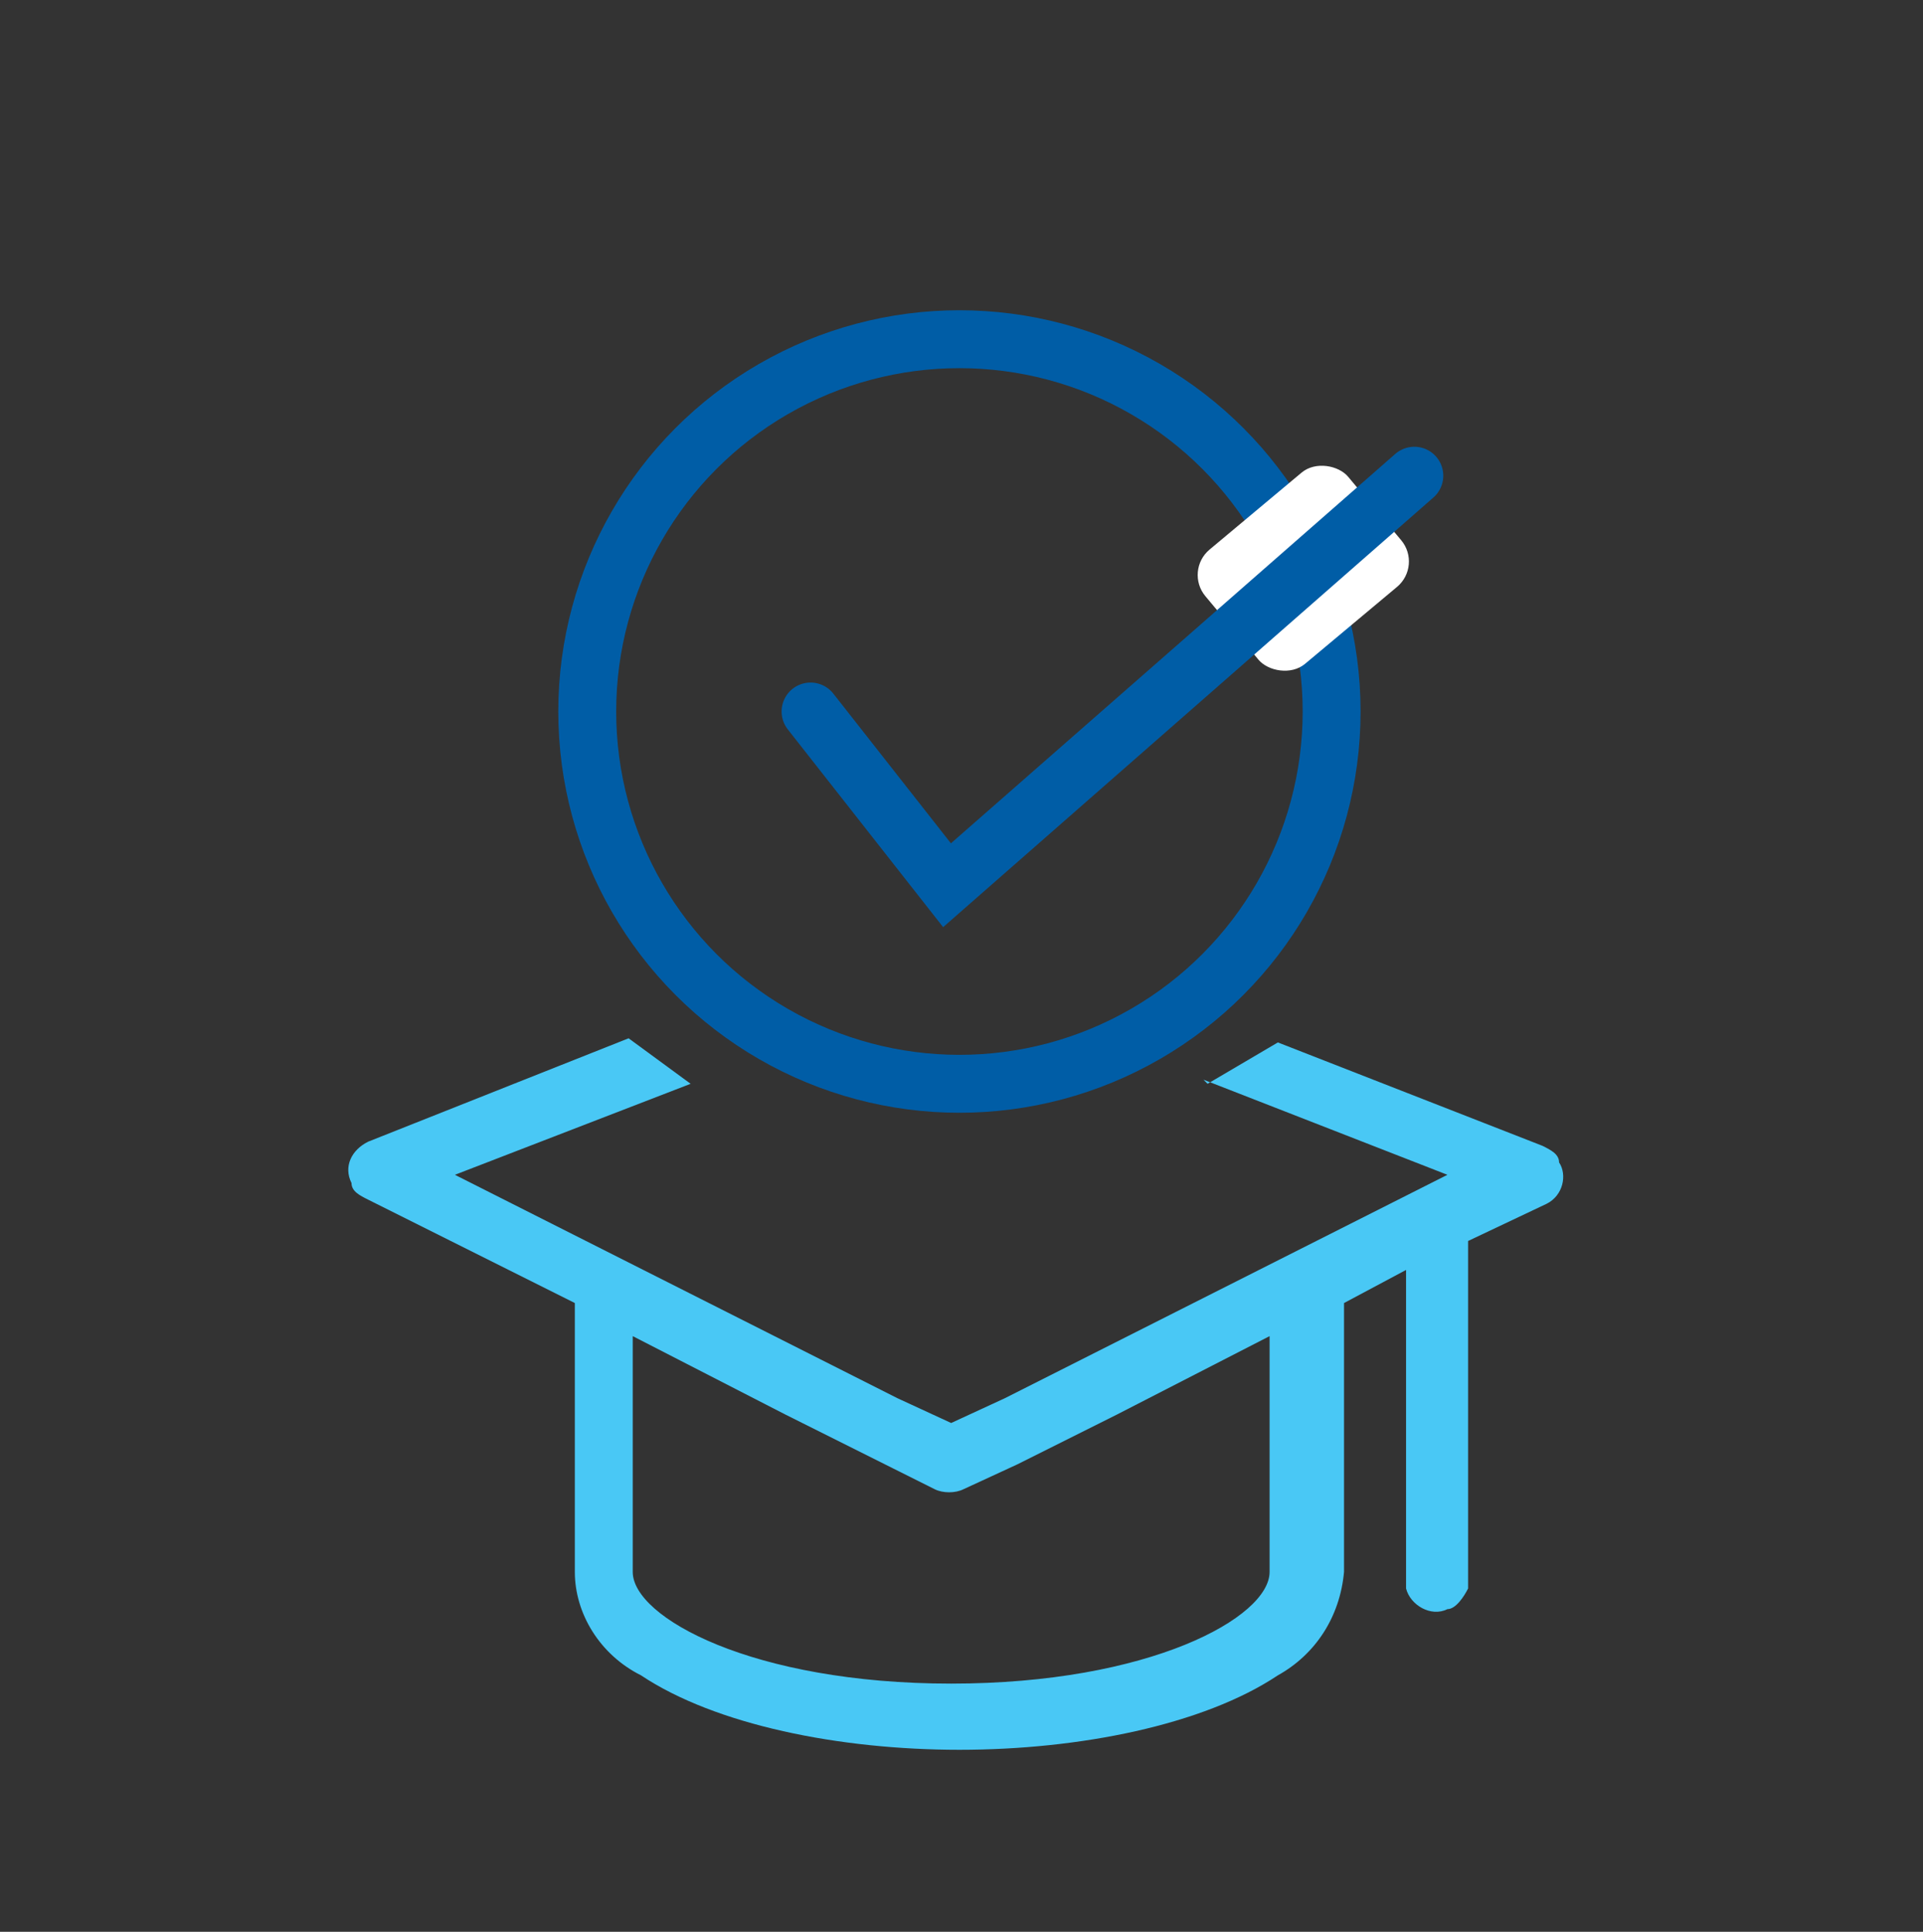
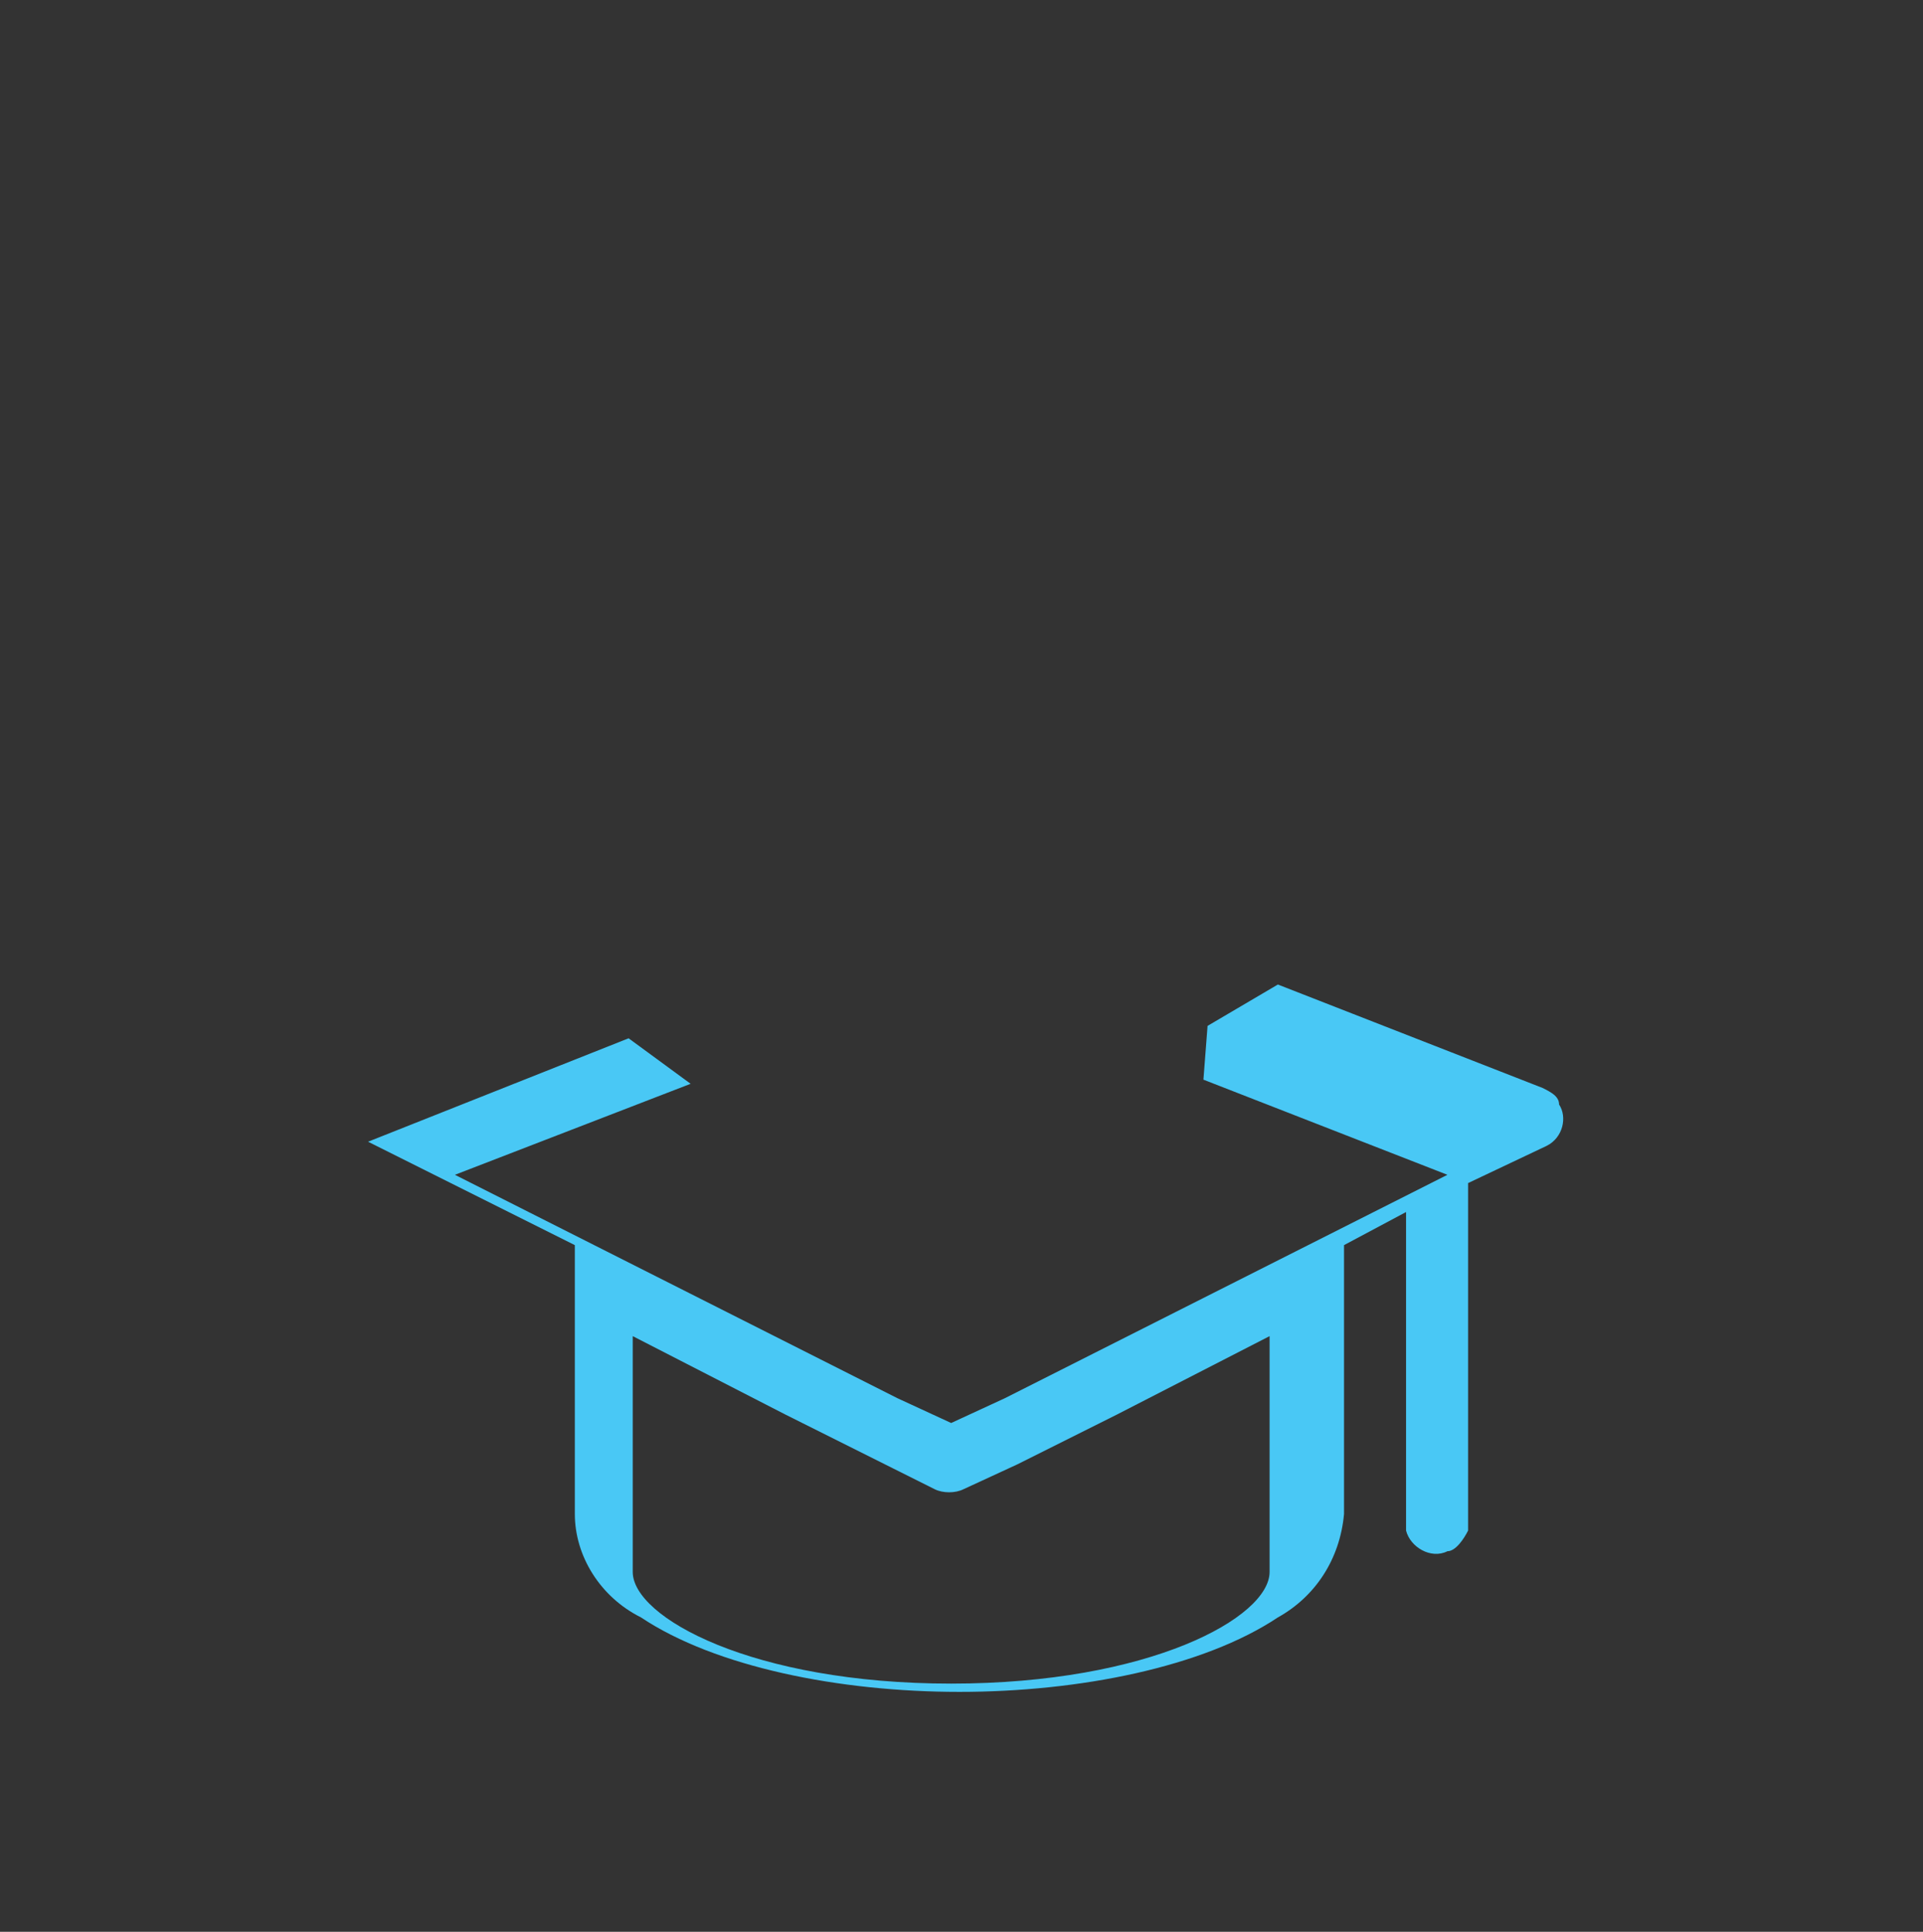
<svg xmlns="http://www.w3.org/2000/svg" id="Layer_1" baseProfile="tiny" version="1.2" viewBox="0 0 46.5 46.7">
  <rect x="0" y="0" width="46.5" height="46.7" fill="#333333" stroke="none" />
-   <path d="M29.1,26.1l5.9,2.3-10.7,5.4-1.3.6-1.3-.6-10.7-5.4,5.7-2.2-1.5-1.1-6.3,2.5c-.4.2-.6.6-.4,1,0,.2.2.3.4.4l5,2.5v6.5c0,1,.6,2,1.6,2.5,1.8,1.2,4.8,1.8,7.7,1.8s5.9-.6,7.7-1.8c.9-.5,1.5-1.4,1.6-2.5v-6.5l1.5-.8v7.7c.1.4.6.7,1,.5.2,0,.4-.3.5-.5v-8.4l1.9-.9c.4-.2.5-.7.3-1,0-.2-.2-.3-.4-.4h0s-6.4-2.5-6.4-2.5l-1.7,1ZM30.7,35.5v2.5c0,1.1-2.9,2.7-7.7,2.7s-7.7-1.6-7.7-2.7v-5.7l3.7,1.9,2.4,1.2,1.2.6c.2.1.5.1.7,0l1.3-.6,2.4-1.2,3.7-1.9v3.3Z" fill="#49c8f5" />
-   <circle cx="23.2" cy="17.2" r="9" fill="none" stroke="#005da6" stroke-linecap="round" stroke-miterlimit="10" stroke-width="1.4" />
-   <rect x="29.2" y="11.9" width="4.5" height="3.6" rx=".8" ry=".8" transform="translate(-1.4 23.4) rotate(-39.9)" fill="#fff" />
-   <polyline points="19.6 17.2 22.9 21.4 34.2 11.5" fill="none" stroke="#005da6" stroke-linecap="round" stroke-miterlimit="10" stroke-width="1.4" />
+   <path d="M29.1,26.1l5.9,2.3-10.7,5.4-1.3.6-1.3-.6-10.7-5.4,5.7-2.2-1.5-1.1-6.3,2.5l5,2.5v6.5c0,1,.6,2,1.6,2.5,1.8,1.2,4.8,1.8,7.7,1.8s5.9-.6,7.7-1.8c.9-.5,1.5-1.4,1.6-2.5v-6.5l1.5-.8v7.7c.1.4.6.7,1,.5.2,0,.4-.3.5-.5v-8.4l1.9-.9c.4-.2.5-.7.3-1,0-.2-.2-.3-.4-.4h0s-6.4-2.5-6.4-2.5l-1.7,1ZM30.7,35.5v2.5c0,1.1-2.9,2.7-7.7,2.7s-7.7-1.6-7.7-2.7v-5.7l3.7,1.9,2.4,1.2,1.2.6c.2.1.5.1.7,0l1.3-.6,2.4-1.2,3.7-1.9v3.3Z" fill="#49c8f5" />
</svg>